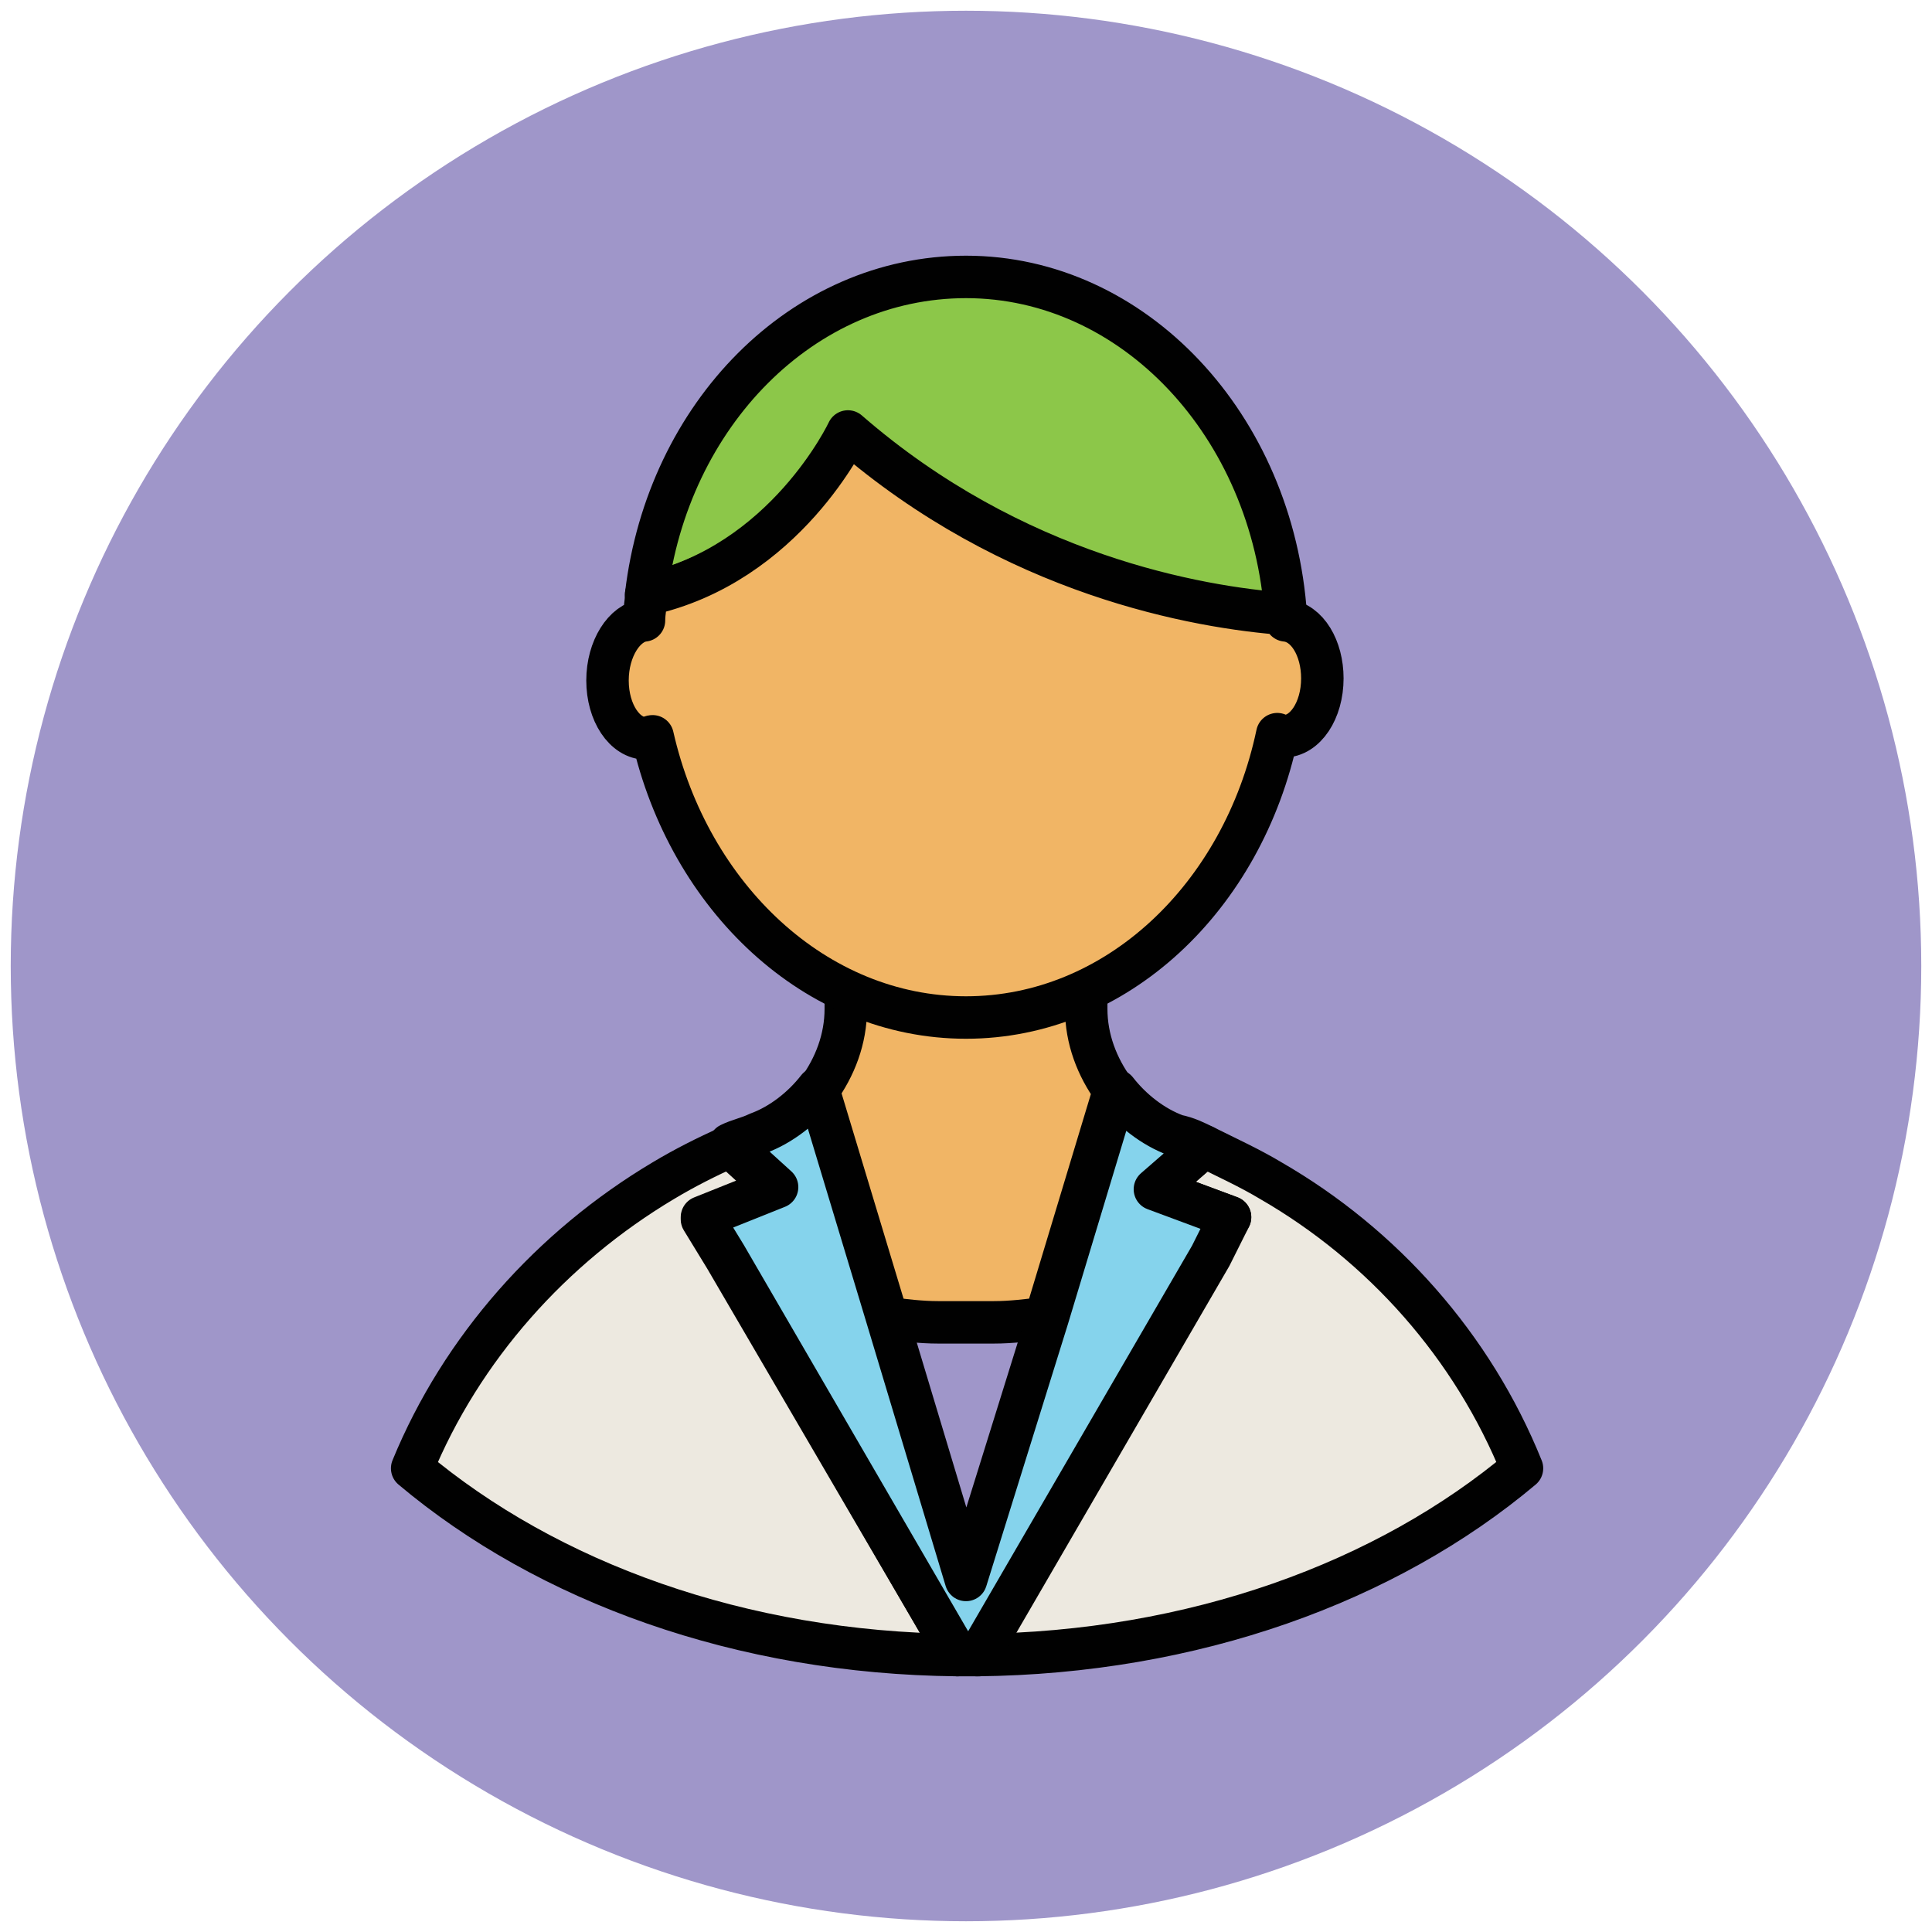
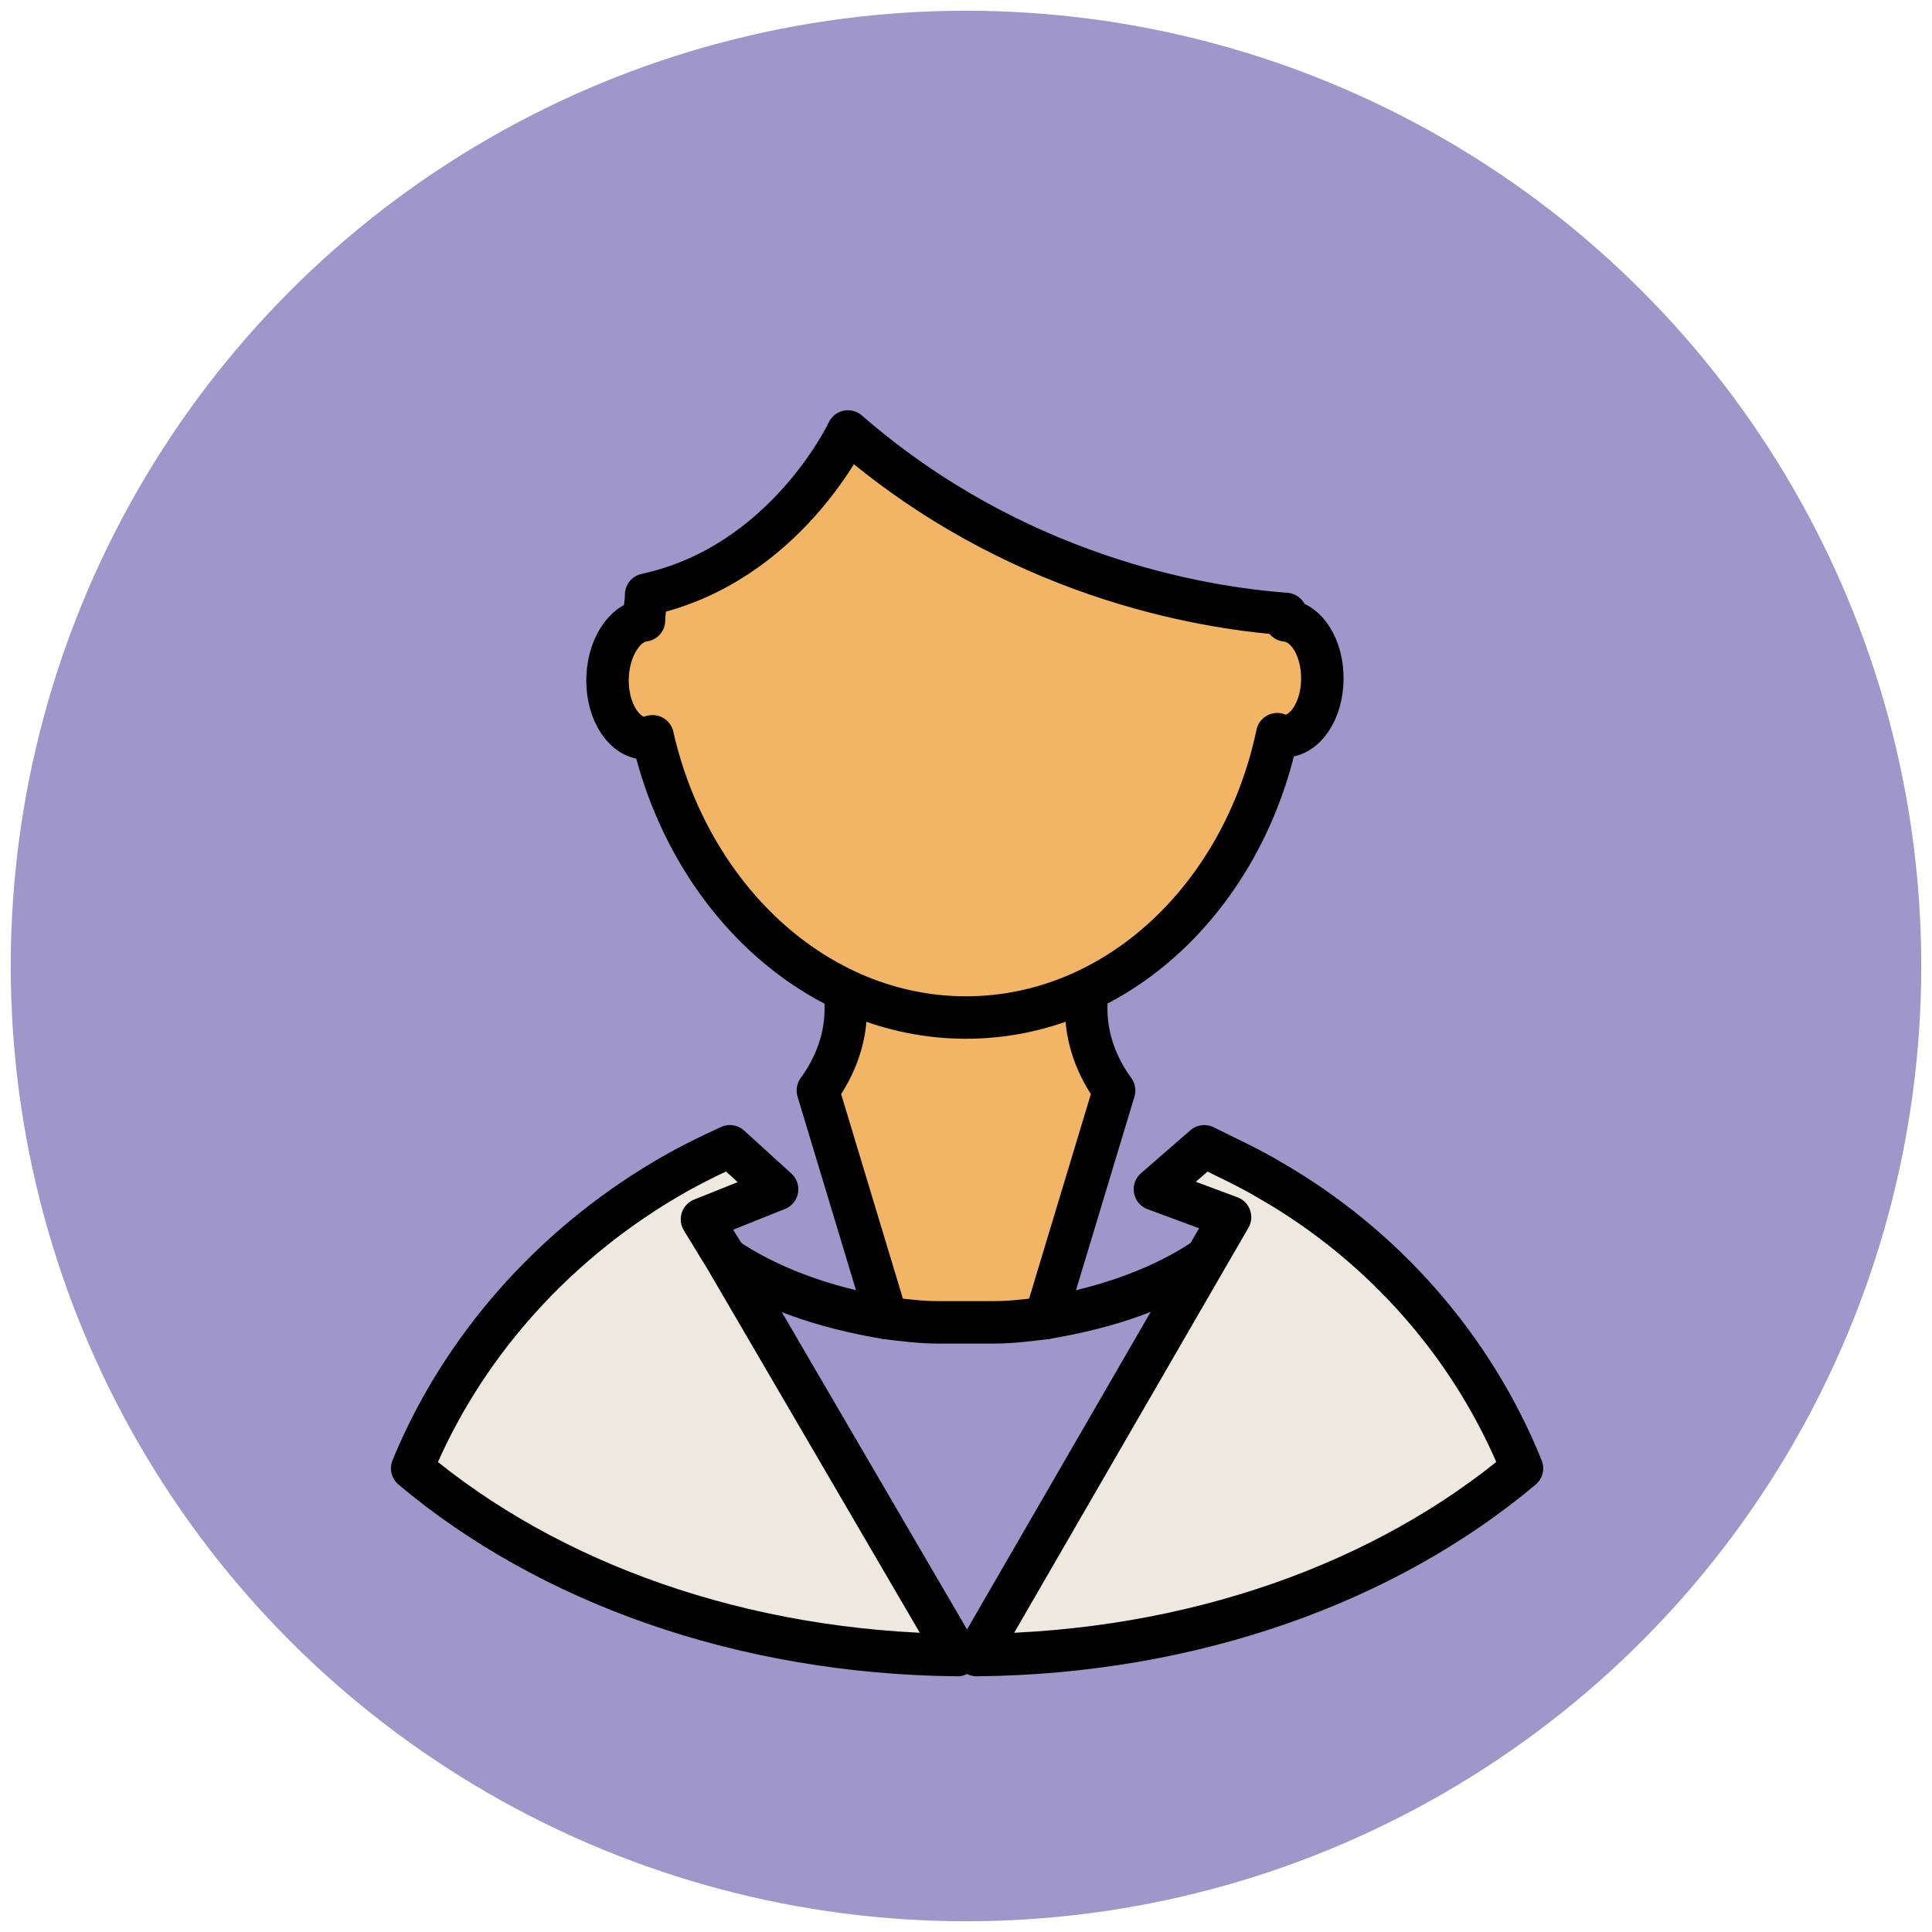
<svg xmlns="http://www.w3.org/2000/svg" version="1.1" id="Layer_1" x="0px" y="0px" viewBox="0 0 90 90" enable-background="new 0 0 90 90" xml:space="preserve">
  <g>
    <path fill="none" stroke="#010101" stroke-width="0.989" stroke-miterlimit="10" d="M46.3,61.6c0.8,0,1.6-0.1,2.4-0.2l0,0   C47.9,61.5,47.1,61.6,46.3,61.6z" />
    <path fill="none" stroke="#010101" stroke-width="0.989" stroke-miterlimit="10" d="M41.3,61.4L41.3,61.4c0.8,0.1,1.6,0.2,2.4,0.2   C42.9,61.6,42.1,61.5,41.3,61.4z" />
-     <path fill="#85D3EC" stroke="#010101" stroke-width="1.978" stroke-linejoin="round" stroke-miterlimit="10" d="M45,61.6   c-0.4,0-0.9,0-1.3,0c-0.8,0-1.6-0.1-2.4-0.2L45,73.6l3.7-12.3c-0.8,0.1-1.6,0.2-2.4,0.2C45.9,61.6,45.4,61.6,45,61.6z" />
    <circle fill="#9F96C9" cx="45" cy="45" r="44.5" />
    <path fill="#F1B565" stroke="#010101" stroke-width="1.978" stroke-linejoin="round" stroke-miterlimit="10" d="M43.7,61.6   c0.4,0,0.9,0,1.3,0s0.9,0,1.3,0c0.8,0,1.6-0.1,2.4-0.2l3.2-10.6c-0.8-1.1-1.3-2.4-1.3-3.8v-6H39.4v6c0,1.4-0.5,2.7-1.3,3.8   l3.2,10.6C42.1,61.5,42.9,61.6,43.7,61.6z" />
    <path fill="none" stroke="#010101" stroke-width="1.978" stroke-linejoin="round" stroke-miterlimit="10" d="M41.3,61.4   c-3-0.5-5.6-1.4-7.5-2.8l0,0C35.7,59.9,38.3,60.9,41.3,61.4L41.3,61.4z" />
    <path fill="none" stroke="#010101" stroke-width="1.978" stroke-linejoin="round" stroke-miterlimit="10" d="M48.7,61.4   c3-0.5,5.6-1.4,7.5-2.8l0,0C54.3,59.9,51.7,60.9,48.7,61.4L48.7,61.4z" />
    <path fill="#EDE9E0" stroke="#010101" stroke-width="1.978" stroke-linejoin="round" stroke-miterlimit="10" d="M56.2,58.6   L45.5,77.1c10.1-0.1,19.1-3.4,25.4-8.7c-2.3-5.7-6.5-10.4-11.7-13.4l0,0l0,0c-1-0.6-2.1-1.1-3.1-1.6l-2.3,2l3.5,1.3L56.2,58.6   L56.2,58.6z" />
    <path fill="#EDE9E0" stroke="#010101" stroke-width="1.978" stroke-linejoin="round" stroke-miterlimit="10" d="M33.8,58.6   l-1.1-1.8l3.5-1.4l-2.2-2c-1.1,0.5-2.1,1-3.1,1.6l0,0c-5.2,3.1-9.4,7.8-11.7,13.4c6.3,5.3,15.3,8.6,25.4,8.7L33.8,58.6z M32,56.9" />
-     <path fill="#8CC749" stroke="#010101" stroke-width="1.978" stroke-linejoin="round" stroke-miterlimit="10" d="M30.1,27.7   c1-8.4,7.3-14.8,14.9-14.8c7.8,0,14.3,6.9,14.9,15.8c-4.1-0.3-12.7-1.9-20.4-8.5C39.6,20.1,36.7,26.3,30.1,27.7z" />
    <path fill="#F1B565" stroke="#010101" stroke-width="1.978" stroke-linejoin="round" stroke-miterlimit="10" d="M30,28.9   c0-0.4,0.1-0.8,0.1-1.2c6.5-1.4,9.4-7.6,9.4-7.6c7.7,6.7,16.3,8.2,20.4,8.5c0,0.1,0,0.2,0,0.3c1,0.1,1.7,1.3,1.7,2.7   c0,1.5-0.8,2.7-1.8,2.7c-0.1,0-0.2,0-0.3-0.1C57.9,41.8,52,47.4,45,47.4c-7,0-12.9-5.6-14.6-13.1c-0.1,0-0.2,0.1-0.3,0.1   c-1,0-1.8-1.2-1.8-2.7C28.3,30.2,29.1,29,30,28.9z" />
-     <path fill="#85D3EC" stroke="#010101" stroke-width="1.978" stroke-linejoin="round" stroke-miterlimit="10" d="M57.3,56.7   l-3.5-1.3l2.3-2c-0.4-0.2-0.8-0.4-1.3-0.5c-1.1-0.4-2.1-1.2-2.8-2.1l-3.2,10.6l0,0L45,73.6l-3.7-12.3l-3.2-10.6   c-0.7,0.9-1.7,1.7-2.8,2.1c-0.4,0.2-0.9,0.3-1.3,0.5l2.2,2l-3.5,1.4l1.1,1.8l10.8,18.6c0.2,0,0.3,0,0.5,0c0.2,0,0.3,0,0.5,0   l10.8-18.6l0,0L57.3,56.7z" />
  </g>
</svg>